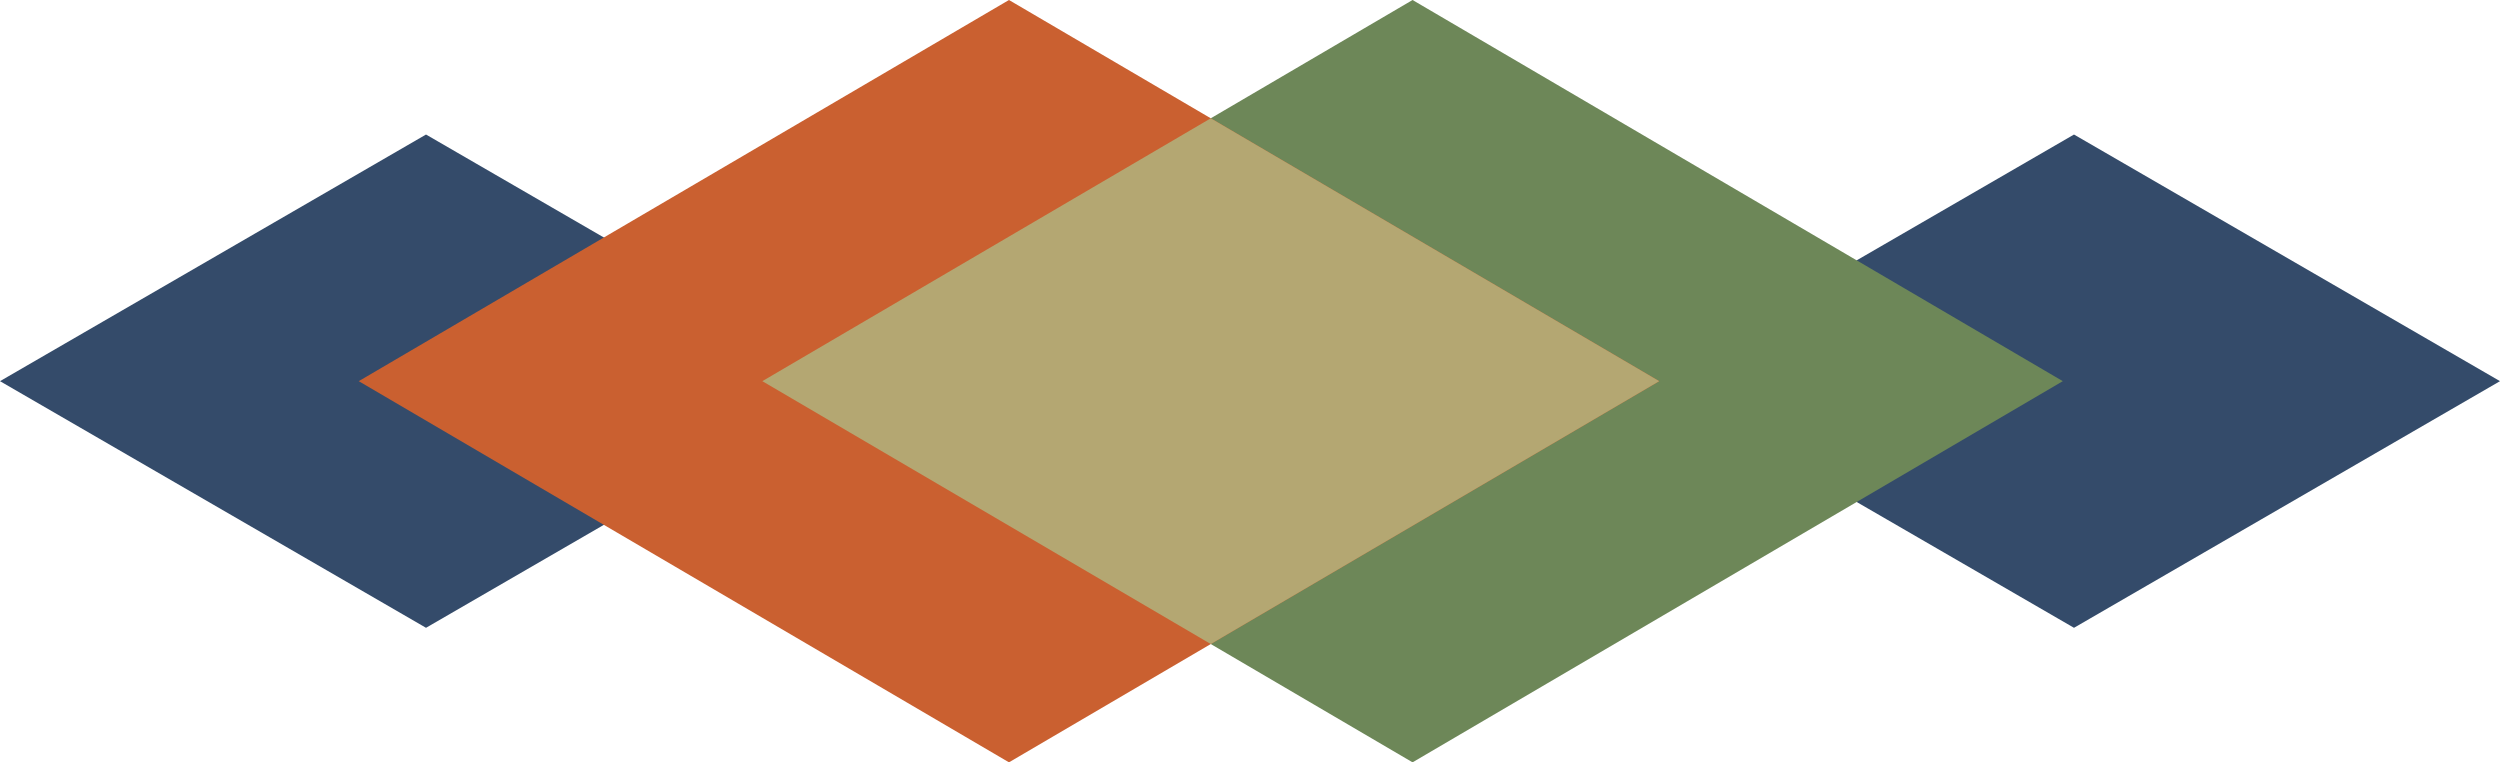
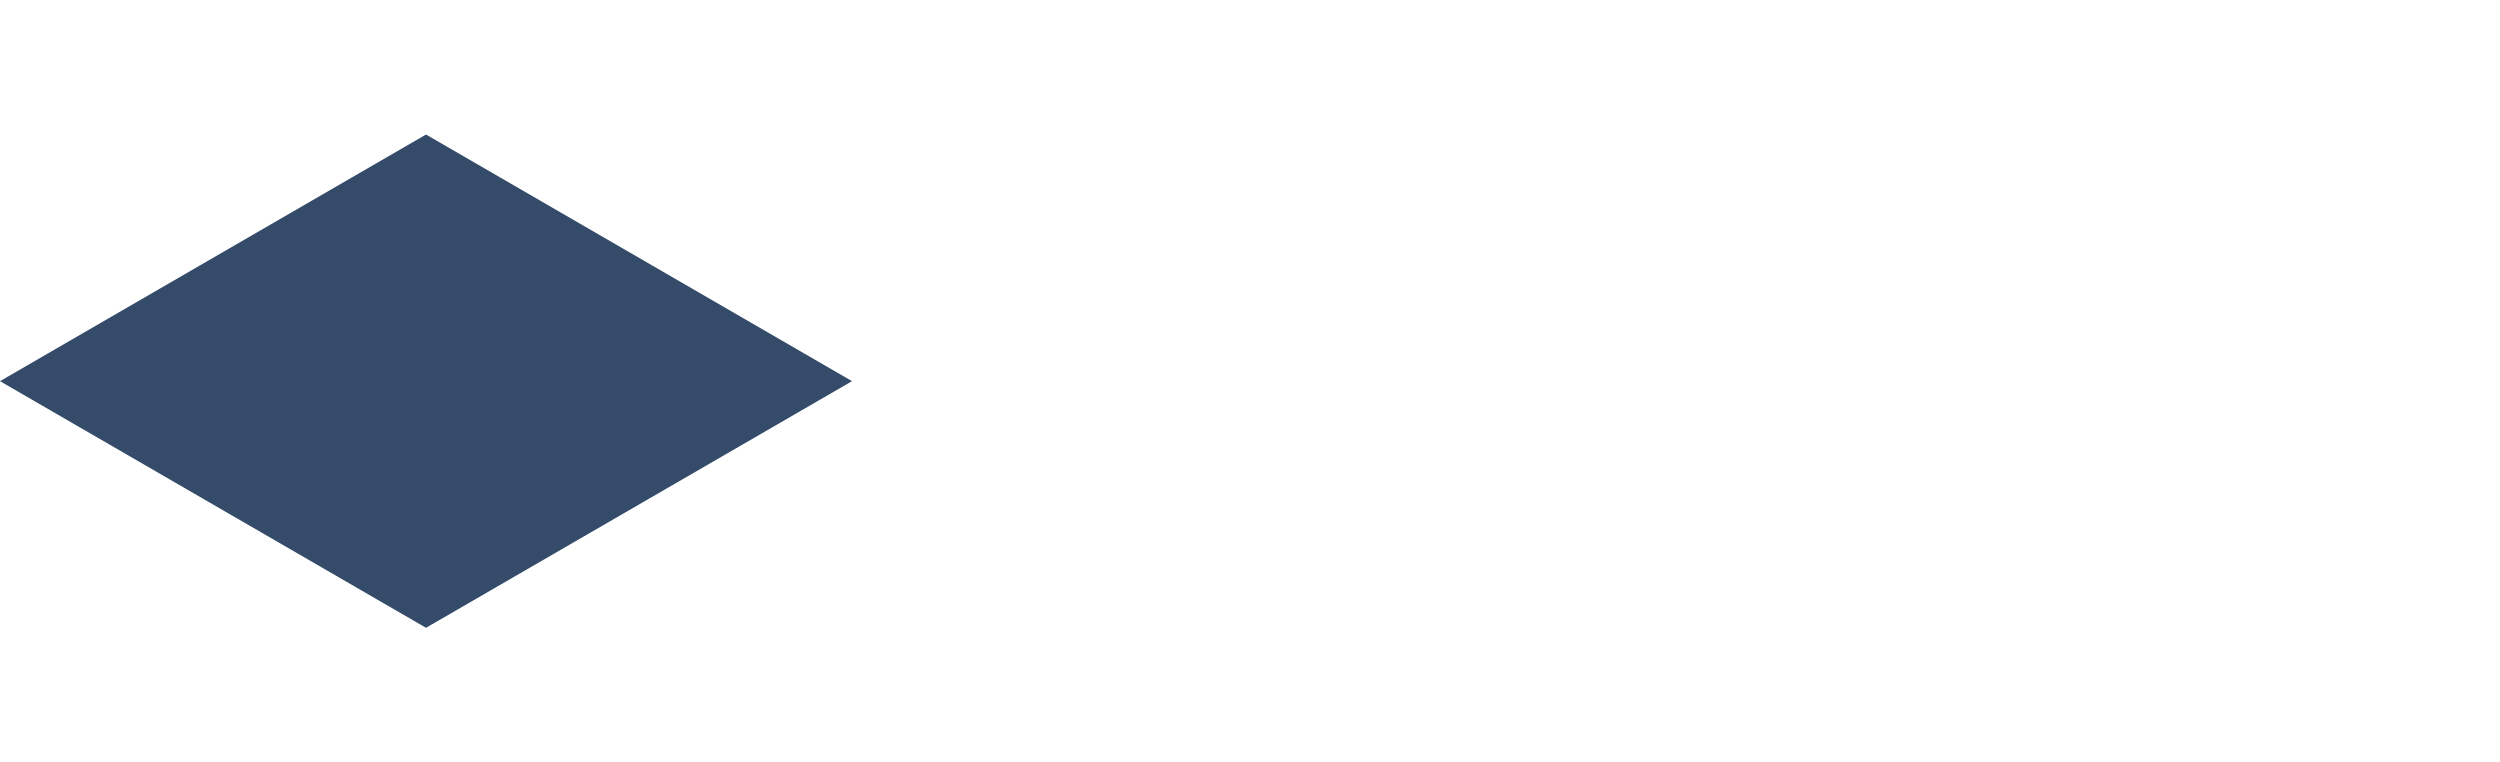
<svg xmlns="http://www.w3.org/2000/svg" width="223" height="68" viewBox="0 0 223 68" fill="none">
  <path d="M38 12L76 34L38 56L0 34L38 12Z" fill="#344B6A" />
-   <path d="M185 12L223 34L185 56L147 34L185 12Z" fill="#344B6A" />
-   <path d="M126 0L184 34L126 68L68 34L126 0Z" fill="#6D8758" />
-   <path d="M90 0L148 34L90 68L32 34L90 0Z" fill="#CA6030" />
-   <path fill-rule="evenodd" clip-rule="evenodd" d="M108 10.552L148 34L108 57.448L68 34L108 10.552Z" fill="#B4A772" />
</svg>